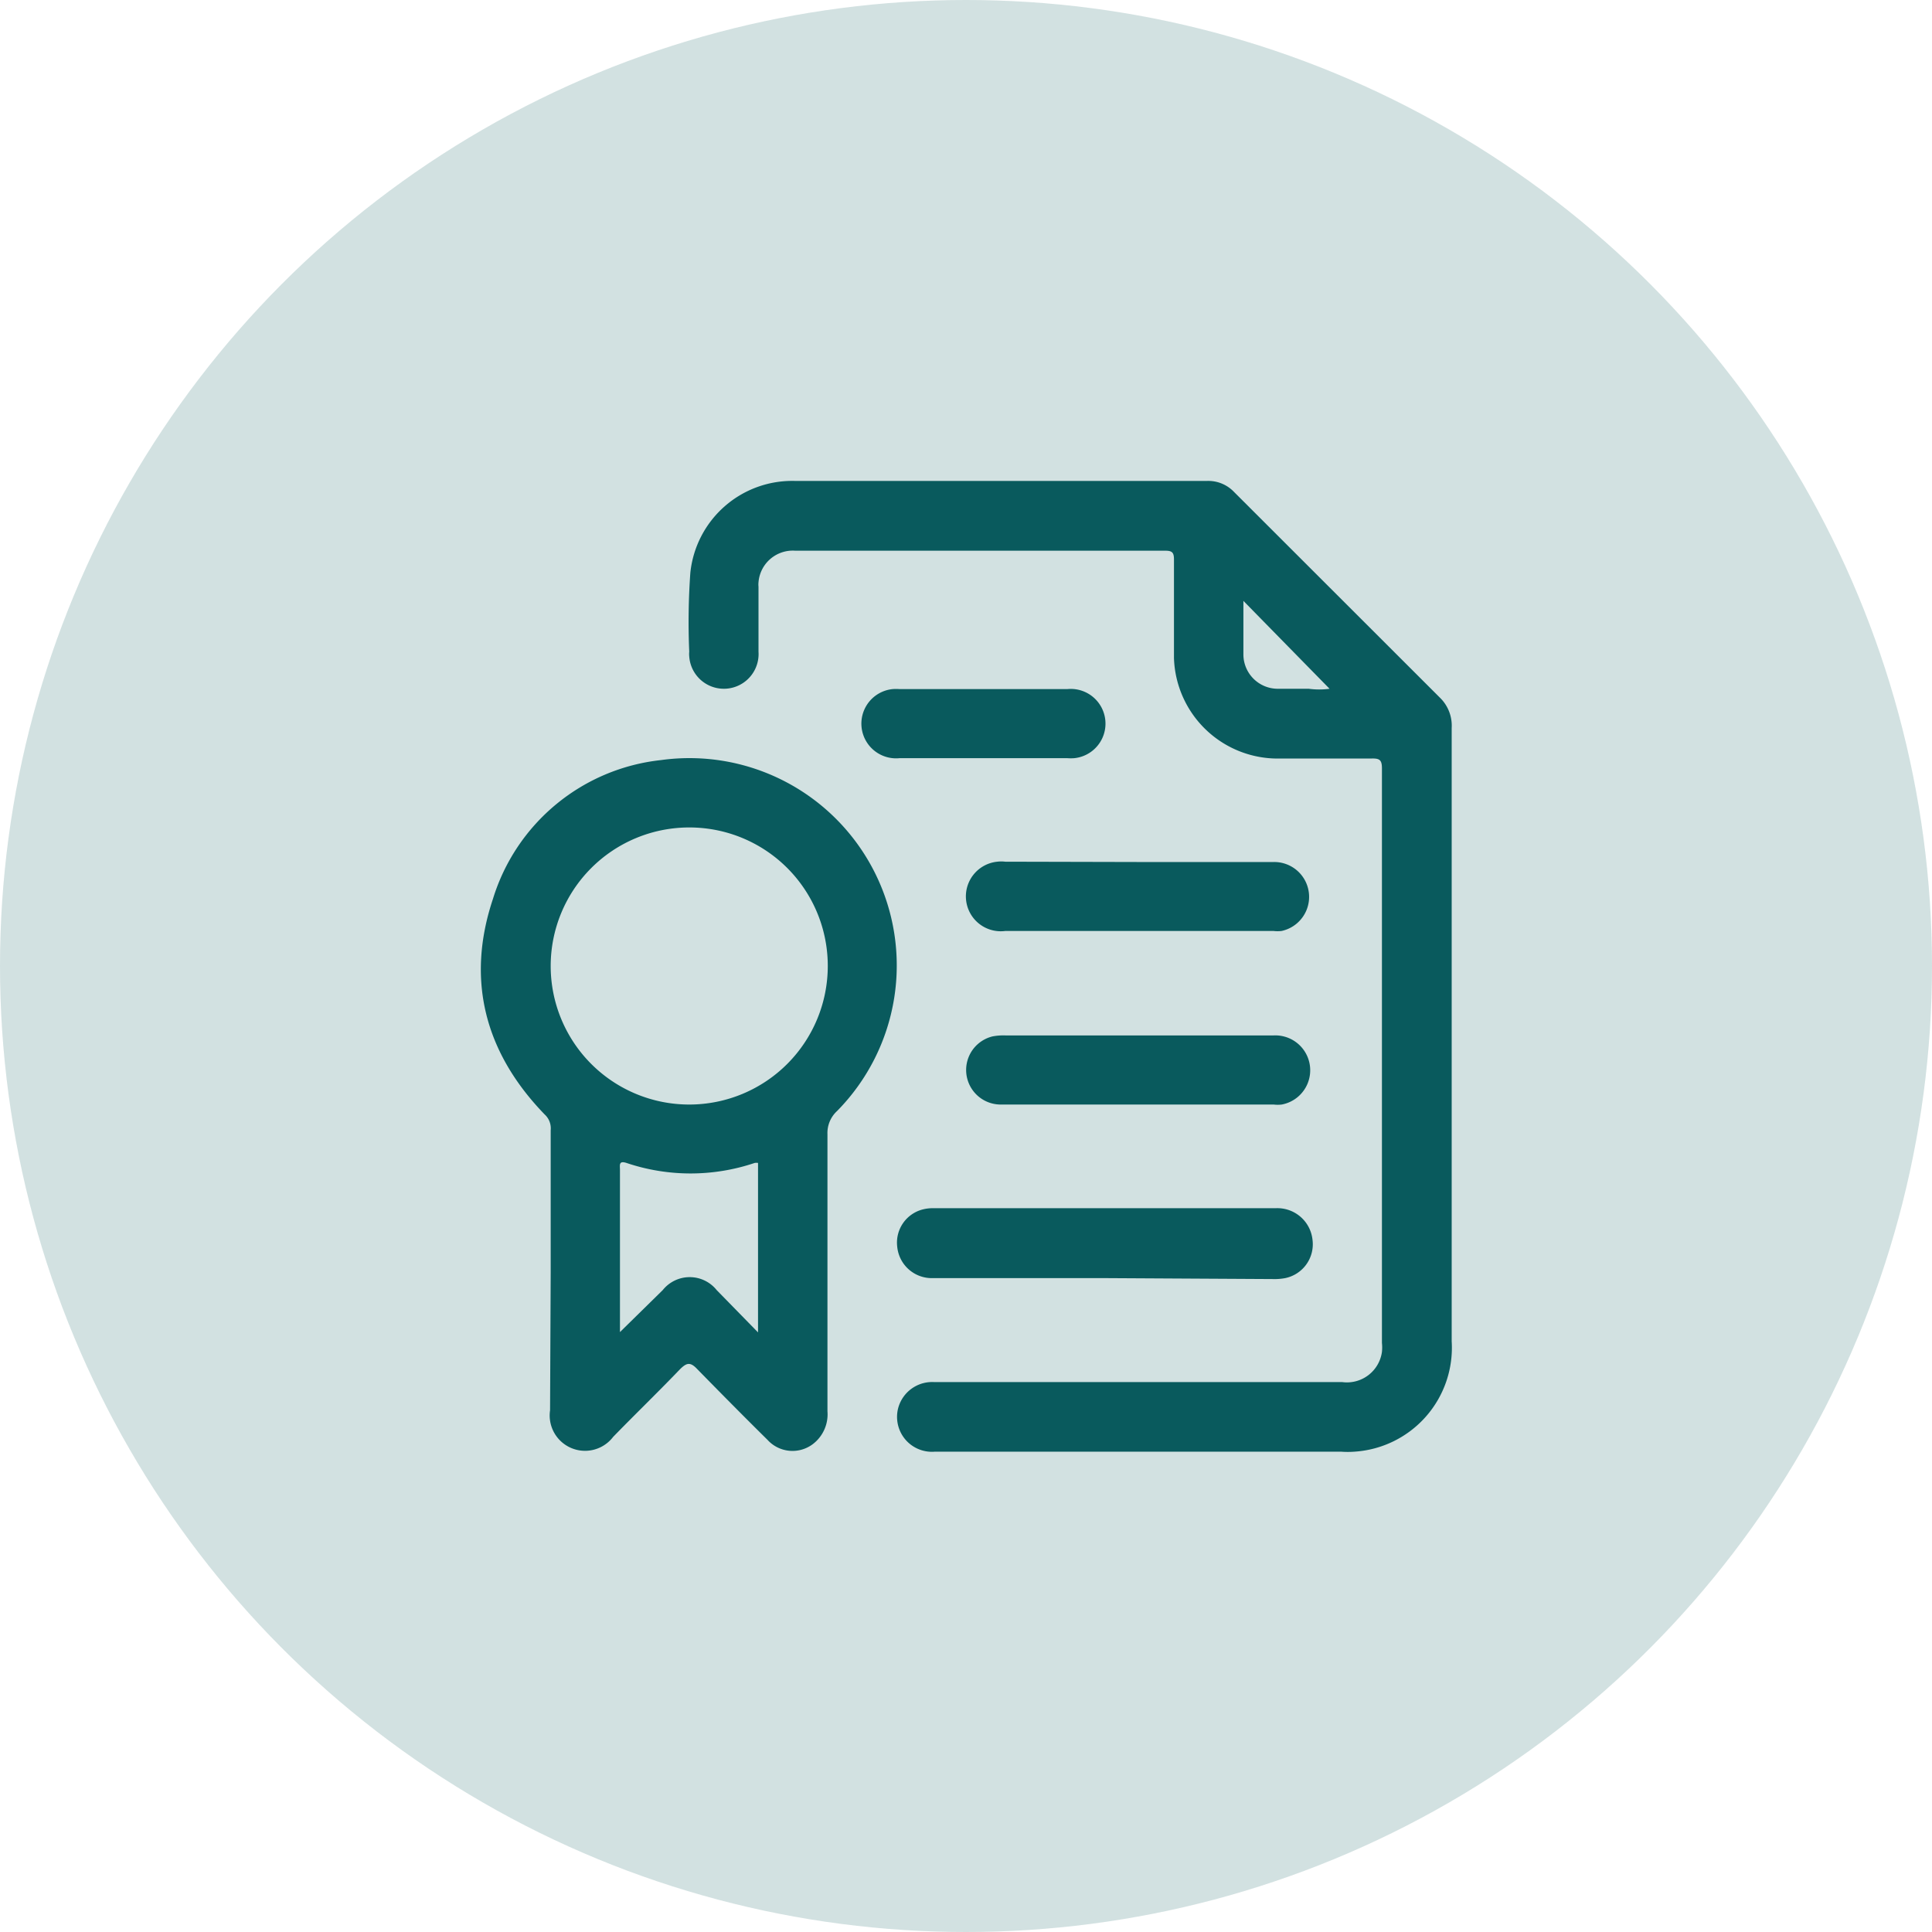
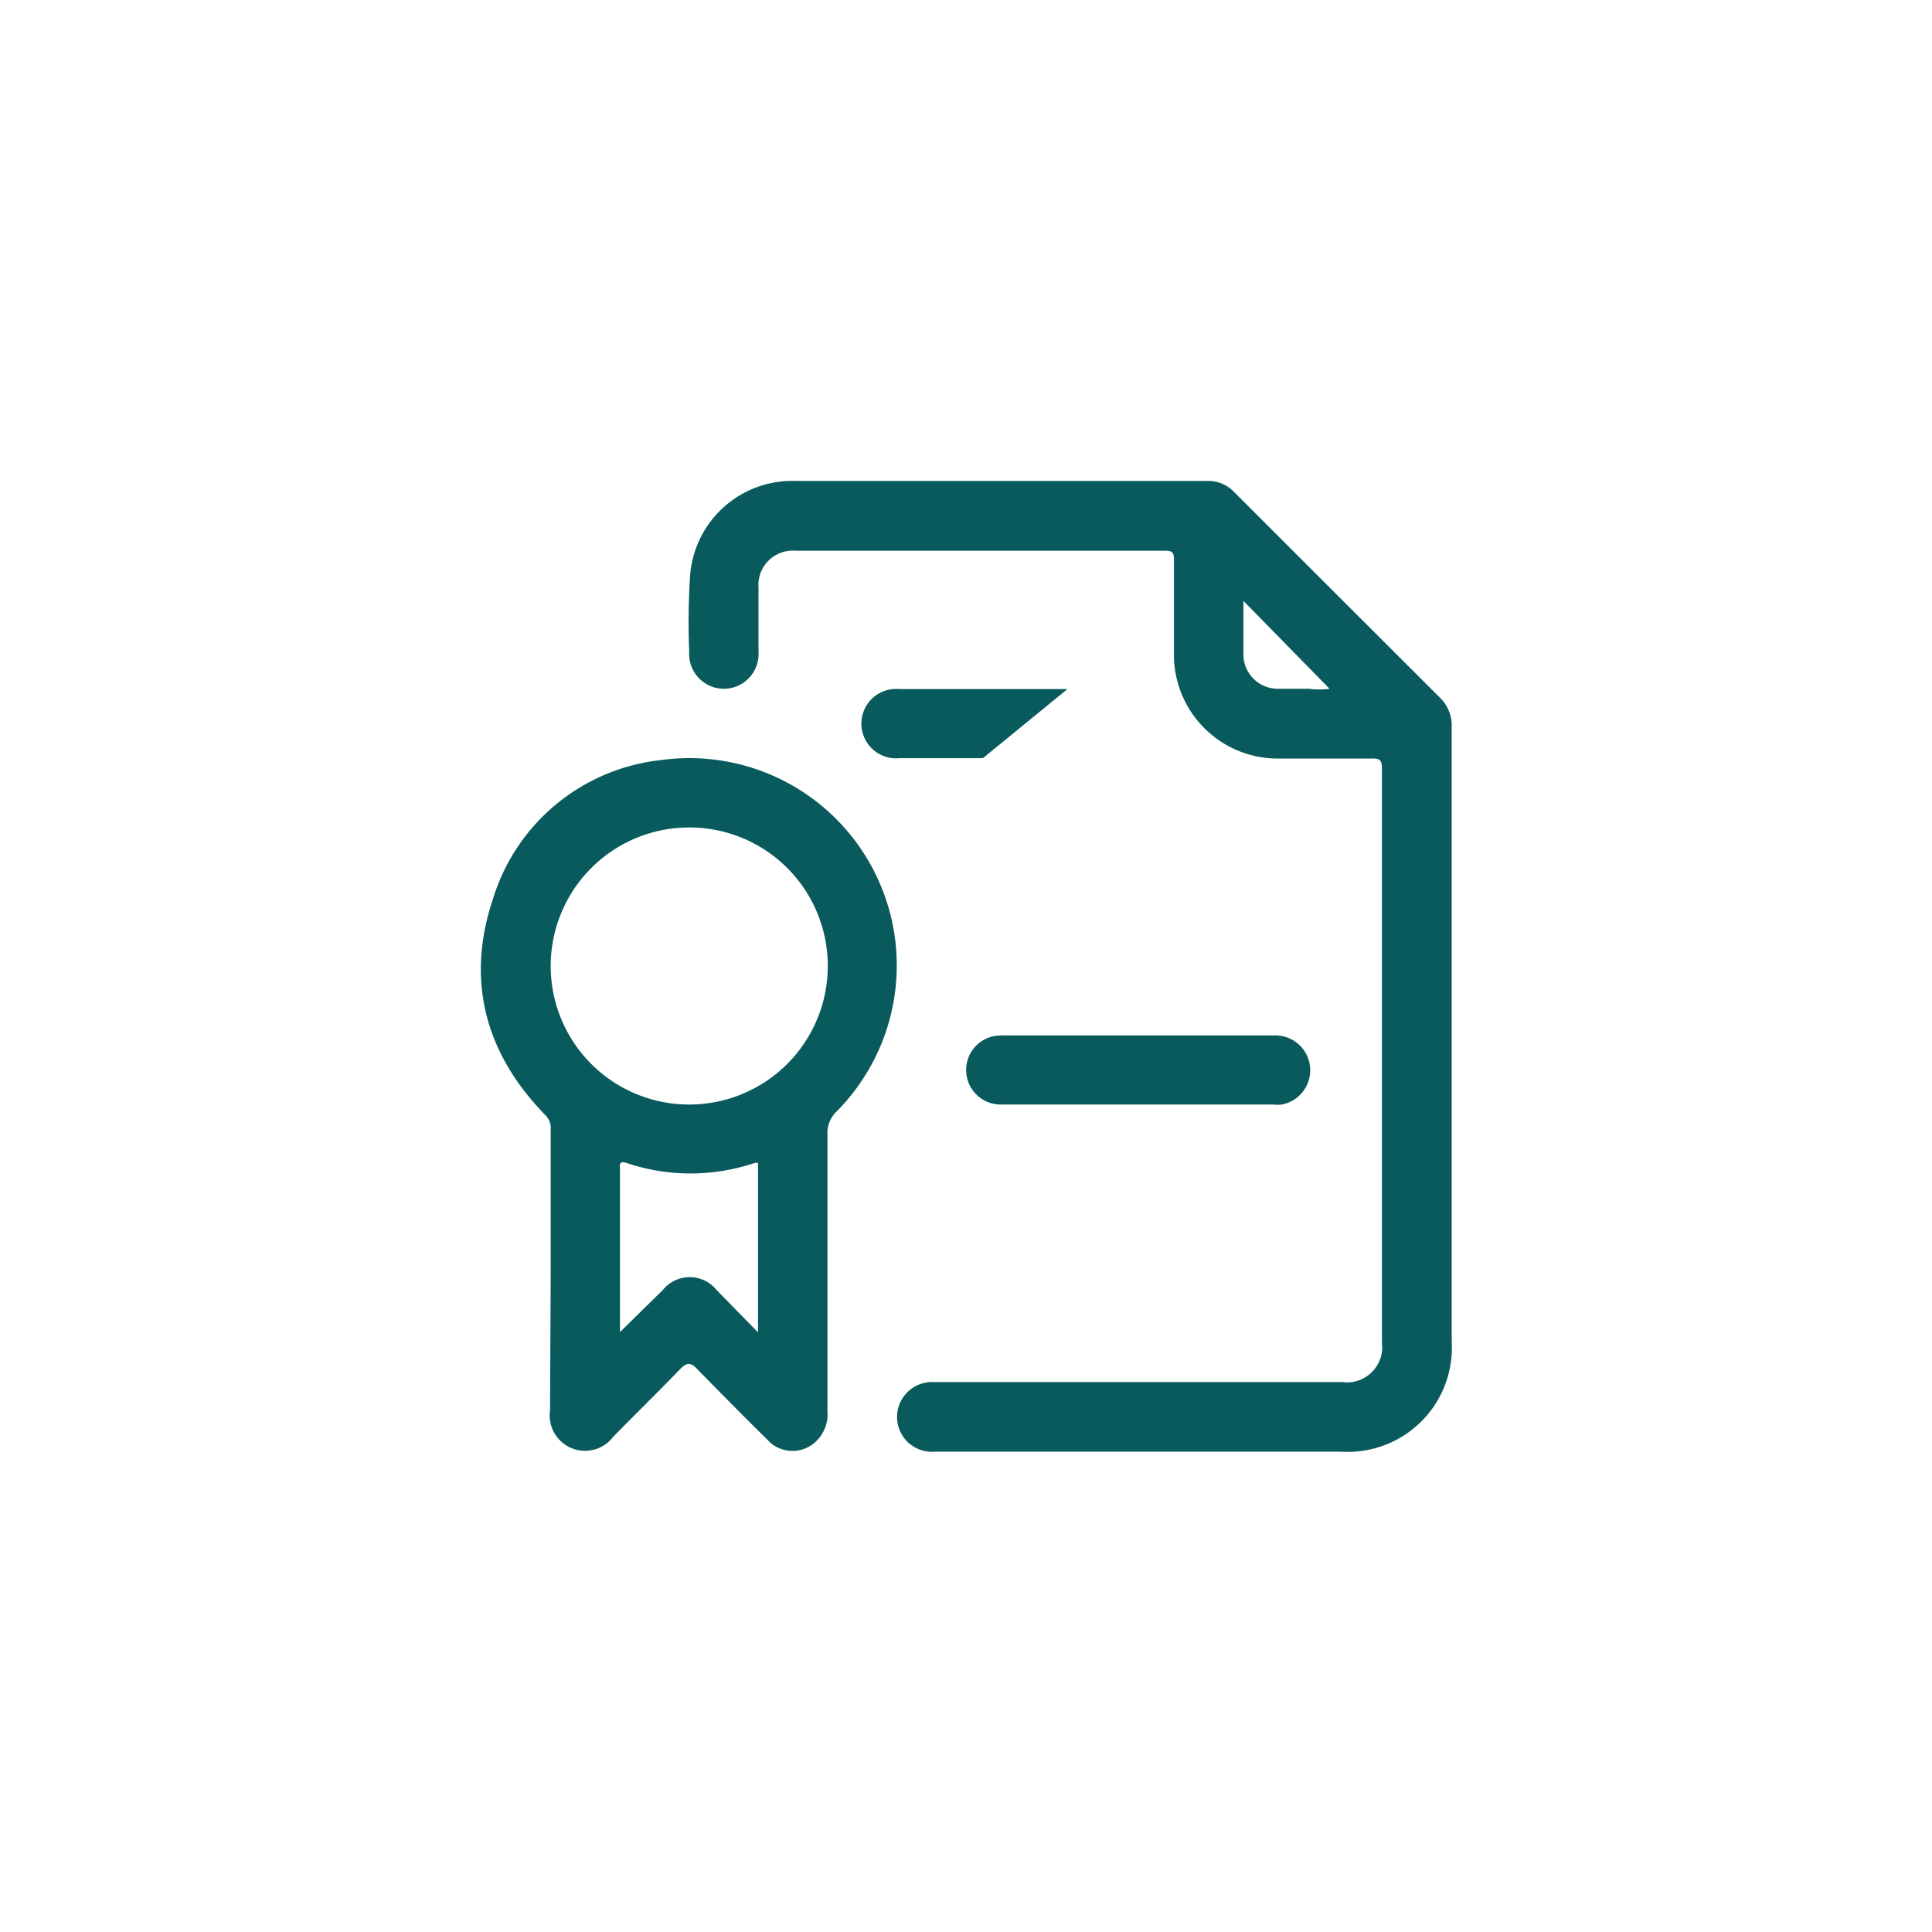
<svg xmlns="http://www.w3.org/2000/svg" viewBox="0 0 122.44 122.44">
  <defs>
    <style>.cls-1,.cls-2{fill:#095a5d;}.cls-1{opacity:0.18;}</style>
  </defs>
  <g id="Layer_2" data-name="Layer 2">
    <g id="Layer_5" data-name="Layer 5">
-       <circle class="cls-1" cx="61.22" cy="61.22" r="61.22" />
      <path class="cls-2" d="M92,65.82V85a6.6,6.6,0,0,1-6.17,7A5.75,5.75,0,0,1,85,92H59.24a2.21,2.21,0,0,1-2.38-2A2.17,2.17,0,0,1,57,89a2.23,2.23,0,0,1,2.22-1.41H85.07a2.24,2.24,0,0,0,2.51-1.91,2.72,2.72,0,0,0,0-.57V48.7c0-.53-.14-.64-.64-.63H81.18A6.58,6.58,0,0,1,74.4,41.7V35.45c0-.46-.14-.55-.57-.55H50.39a2.18,2.18,0,0,0-2.32,2,1.31,1.31,0,0,0,0,.28v4.12a2.2,2.2,0,0,1-4.39.3,1.5,1.5,0,0,1,0-.3,43.88,43.88,0,0,1,.07-5,6.49,6.49,0,0,1,6.66-5.82H76.47a2.25,2.25,0,0,1,1.73.69L91.3,44.26a2.47,2.47,0,0,1,.7,1.88ZM78.8,38.08V41.5a2.18,2.18,0,0,0,2.14,2.15h2a4.86,4.86,0,0,0,1.32,0Z" />
      <path class="cls-2" d="M34.9,80.63v-9a1.19,1.19,0,0,0-.38-1c-3.79-3.91-5-8.52-3.28-13.66a12.55,12.55,0,0,1,10.65-8.8A13.14,13.14,0,0,1,53.05,70.41a1.89,1.89,0,0,0-.61,1.48V89.44a2.37,2.37,0,0,1-.94,2.09,2.14,2.14,0,0,1-2.86-.28c-1.5-1.48-3-3-4.45-4.48-.45-.48-.68-.4-1.09,0-1.39,1.45-2.84,2.85-4.24,4.29a2.24,2.24,0,0,1-4-1.68Zm8.77-28.19a8.78,8.78,0,1,0,8.79,8.77v0A8.77,8.77,0,0,0,43.67,52.44Zm4.37,32V73.7a.74.74,0,0,0-.21,0,12.71,12.71,0,0,1-8.13,0c-.47-.15-.42.11-.41.4V84.42L42,81.76a2.19,2.19,0,0,1,3.42,0Z" />
-       <path class="cls-2" d="M70,81H59.12a2.2,2.2,0,0,1-2.26-2,2.17,2.17,0,0,1,1.65-2.36,2.58,2.58,0,0,1,.68-.07H80.84a2.24,2.24,0,0,1,2.34,2A2.19,2.19,0,0,1,81.45,81a3.69,3.69,0,0,1-.81.06Z" />
-       <path class="cls-2" d="M72.29,54.63h8.42A2.21,2.21,0,0,1,81.22,59a2.17,2.17,0,0,1-.51,0h-17a2.21,2.21,0,1,1-.51-4.39,2.17,2.17,0,0,1,.51,0Z" />
      <path class="cls-2" d="M72.13,70h-8.7a2.19,2.19,0,0,1-.52-4.32,3.69,3.69,0,0,1,.81-.06h17A2.21,2.21,0,0,1,81.23,70a2.17,2.17,0,0,1-.51,0Z" />
-       <path class="cls-2" d="M62.29,48.05H57a2.2,2.2,0,1,1-.42-4.38,2.94,2.94,0,0,1,.42,0H67.65a2.2,2.2,0,1,1,.42,4.38,2.94,2.94,0,0,1-.42,0Z" />
+       <path class="cls-2" d="M62.29,48.05H57a2.2,2.2,0,1,1-.42-4.38,2.94,2.94,0,0,1,.42,0H67.65Z" />
    </g>
  </g>
</svg>